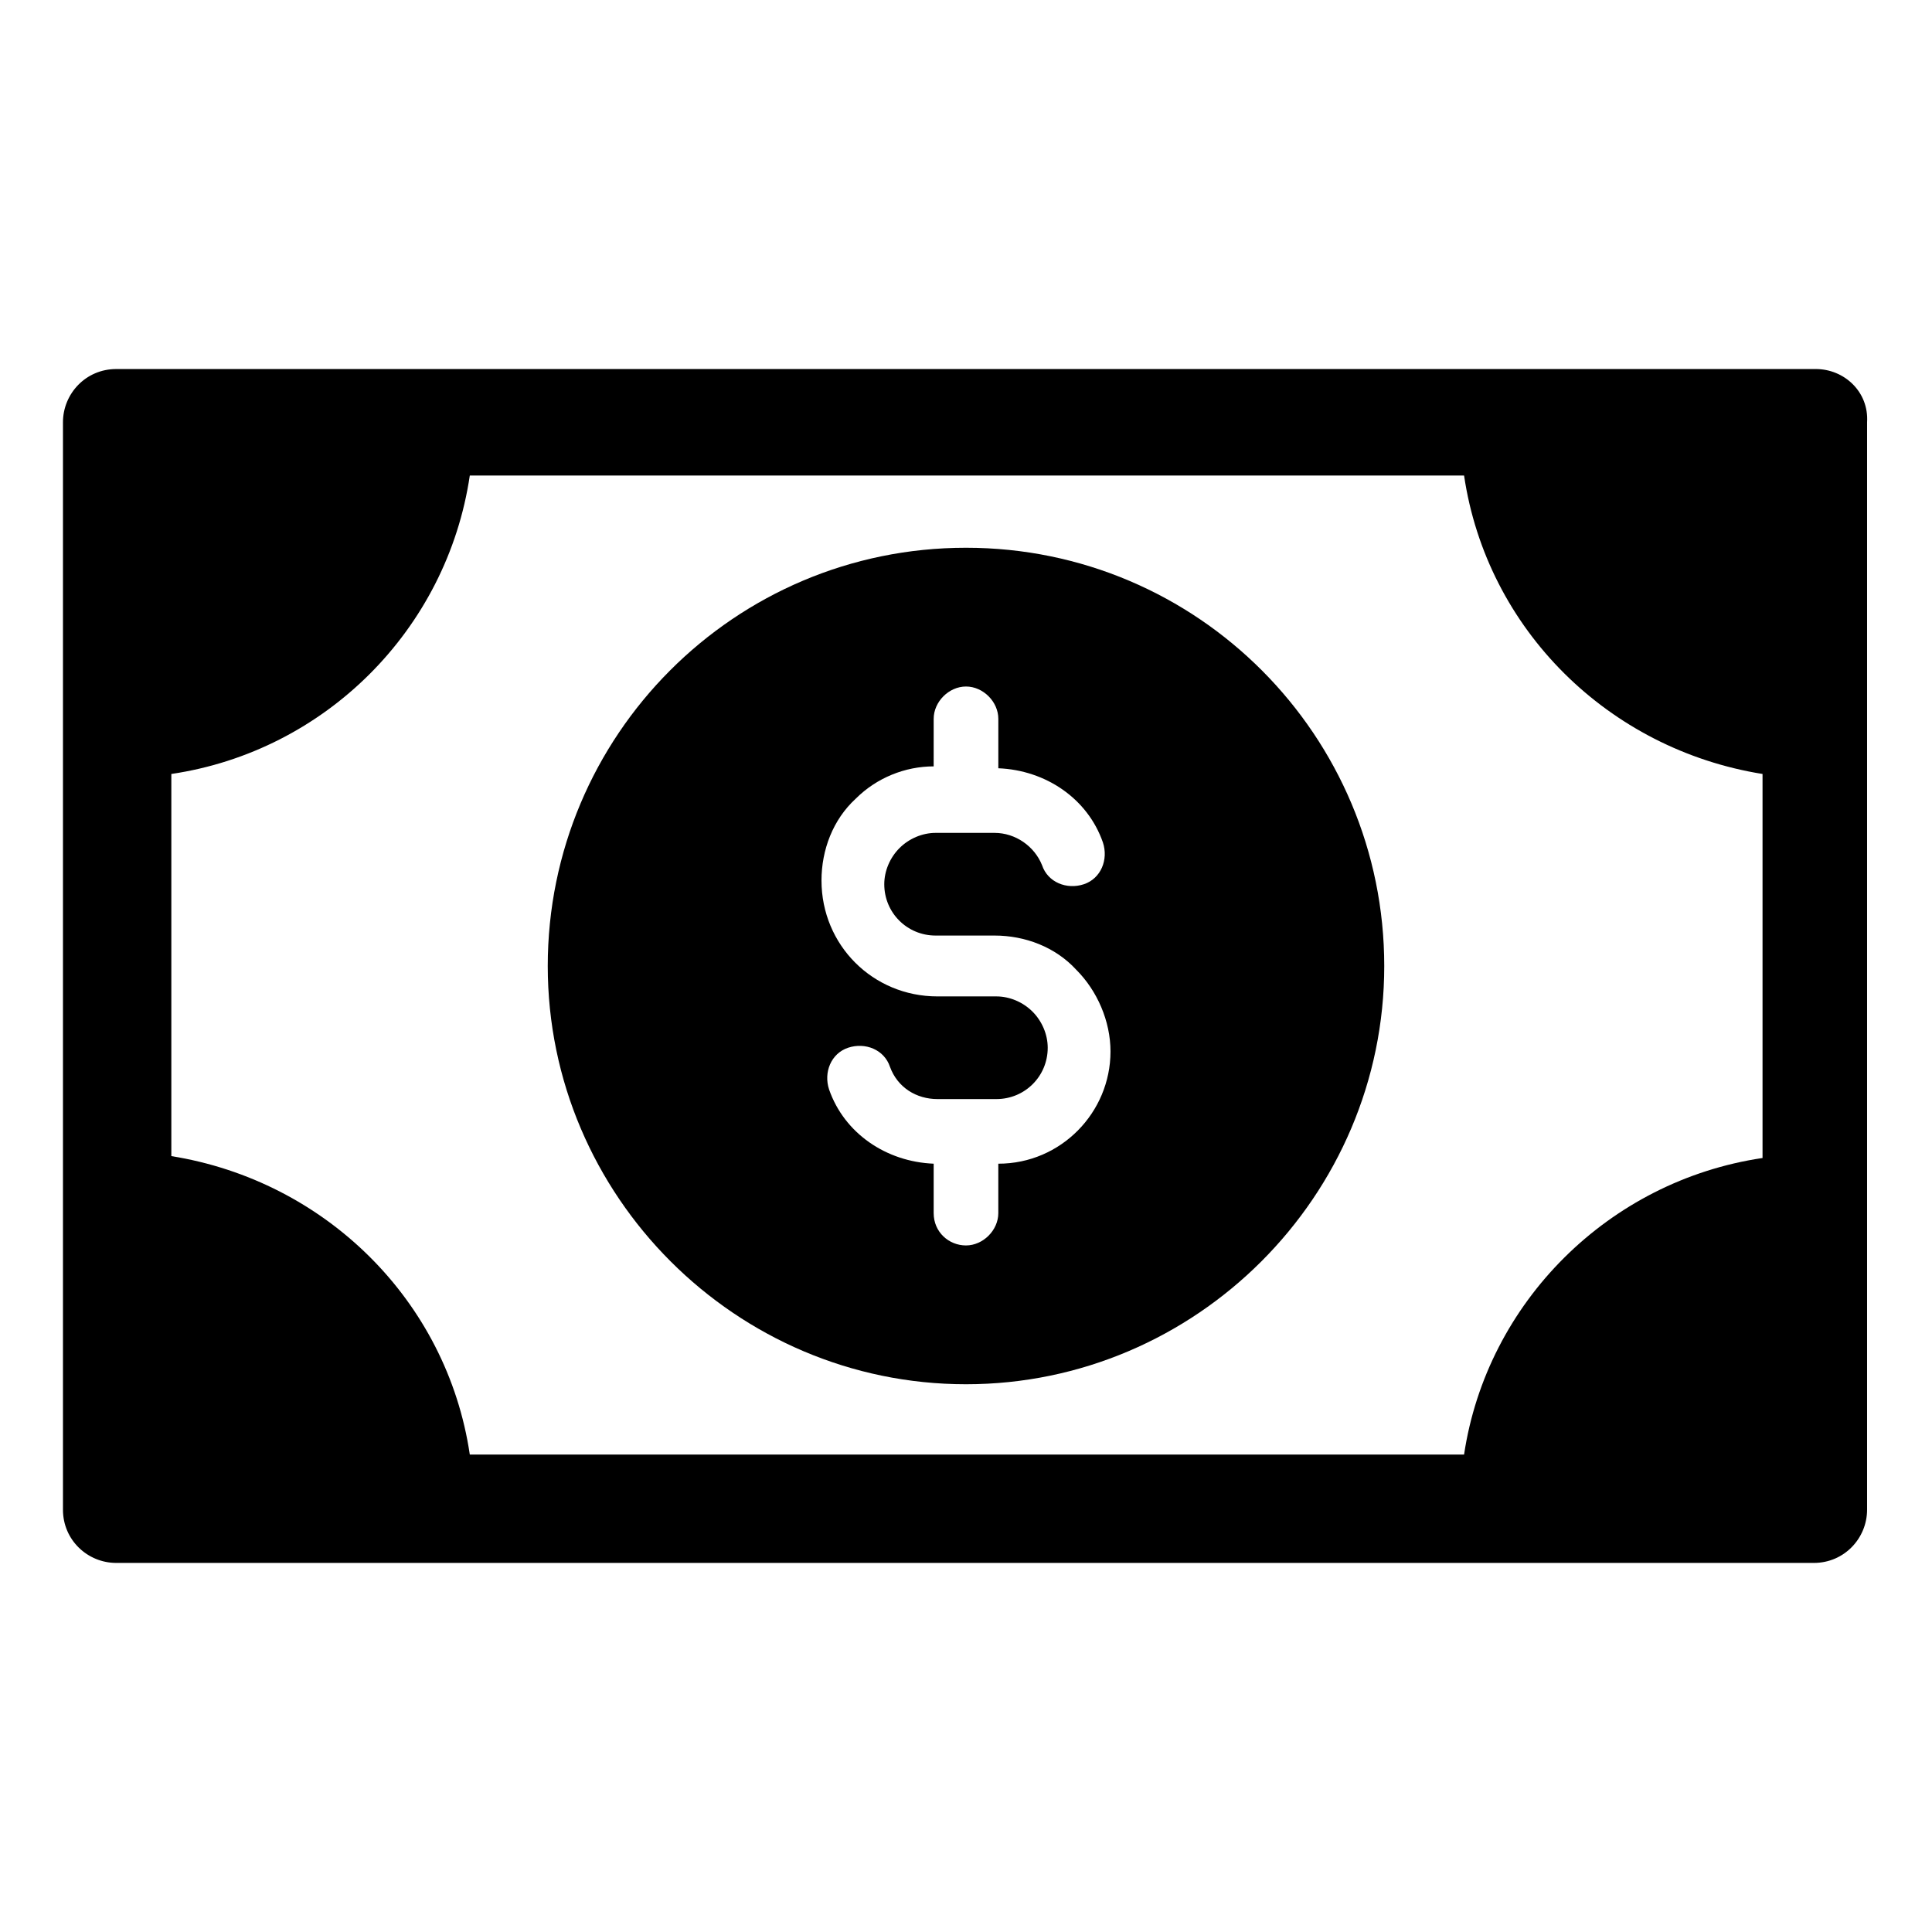
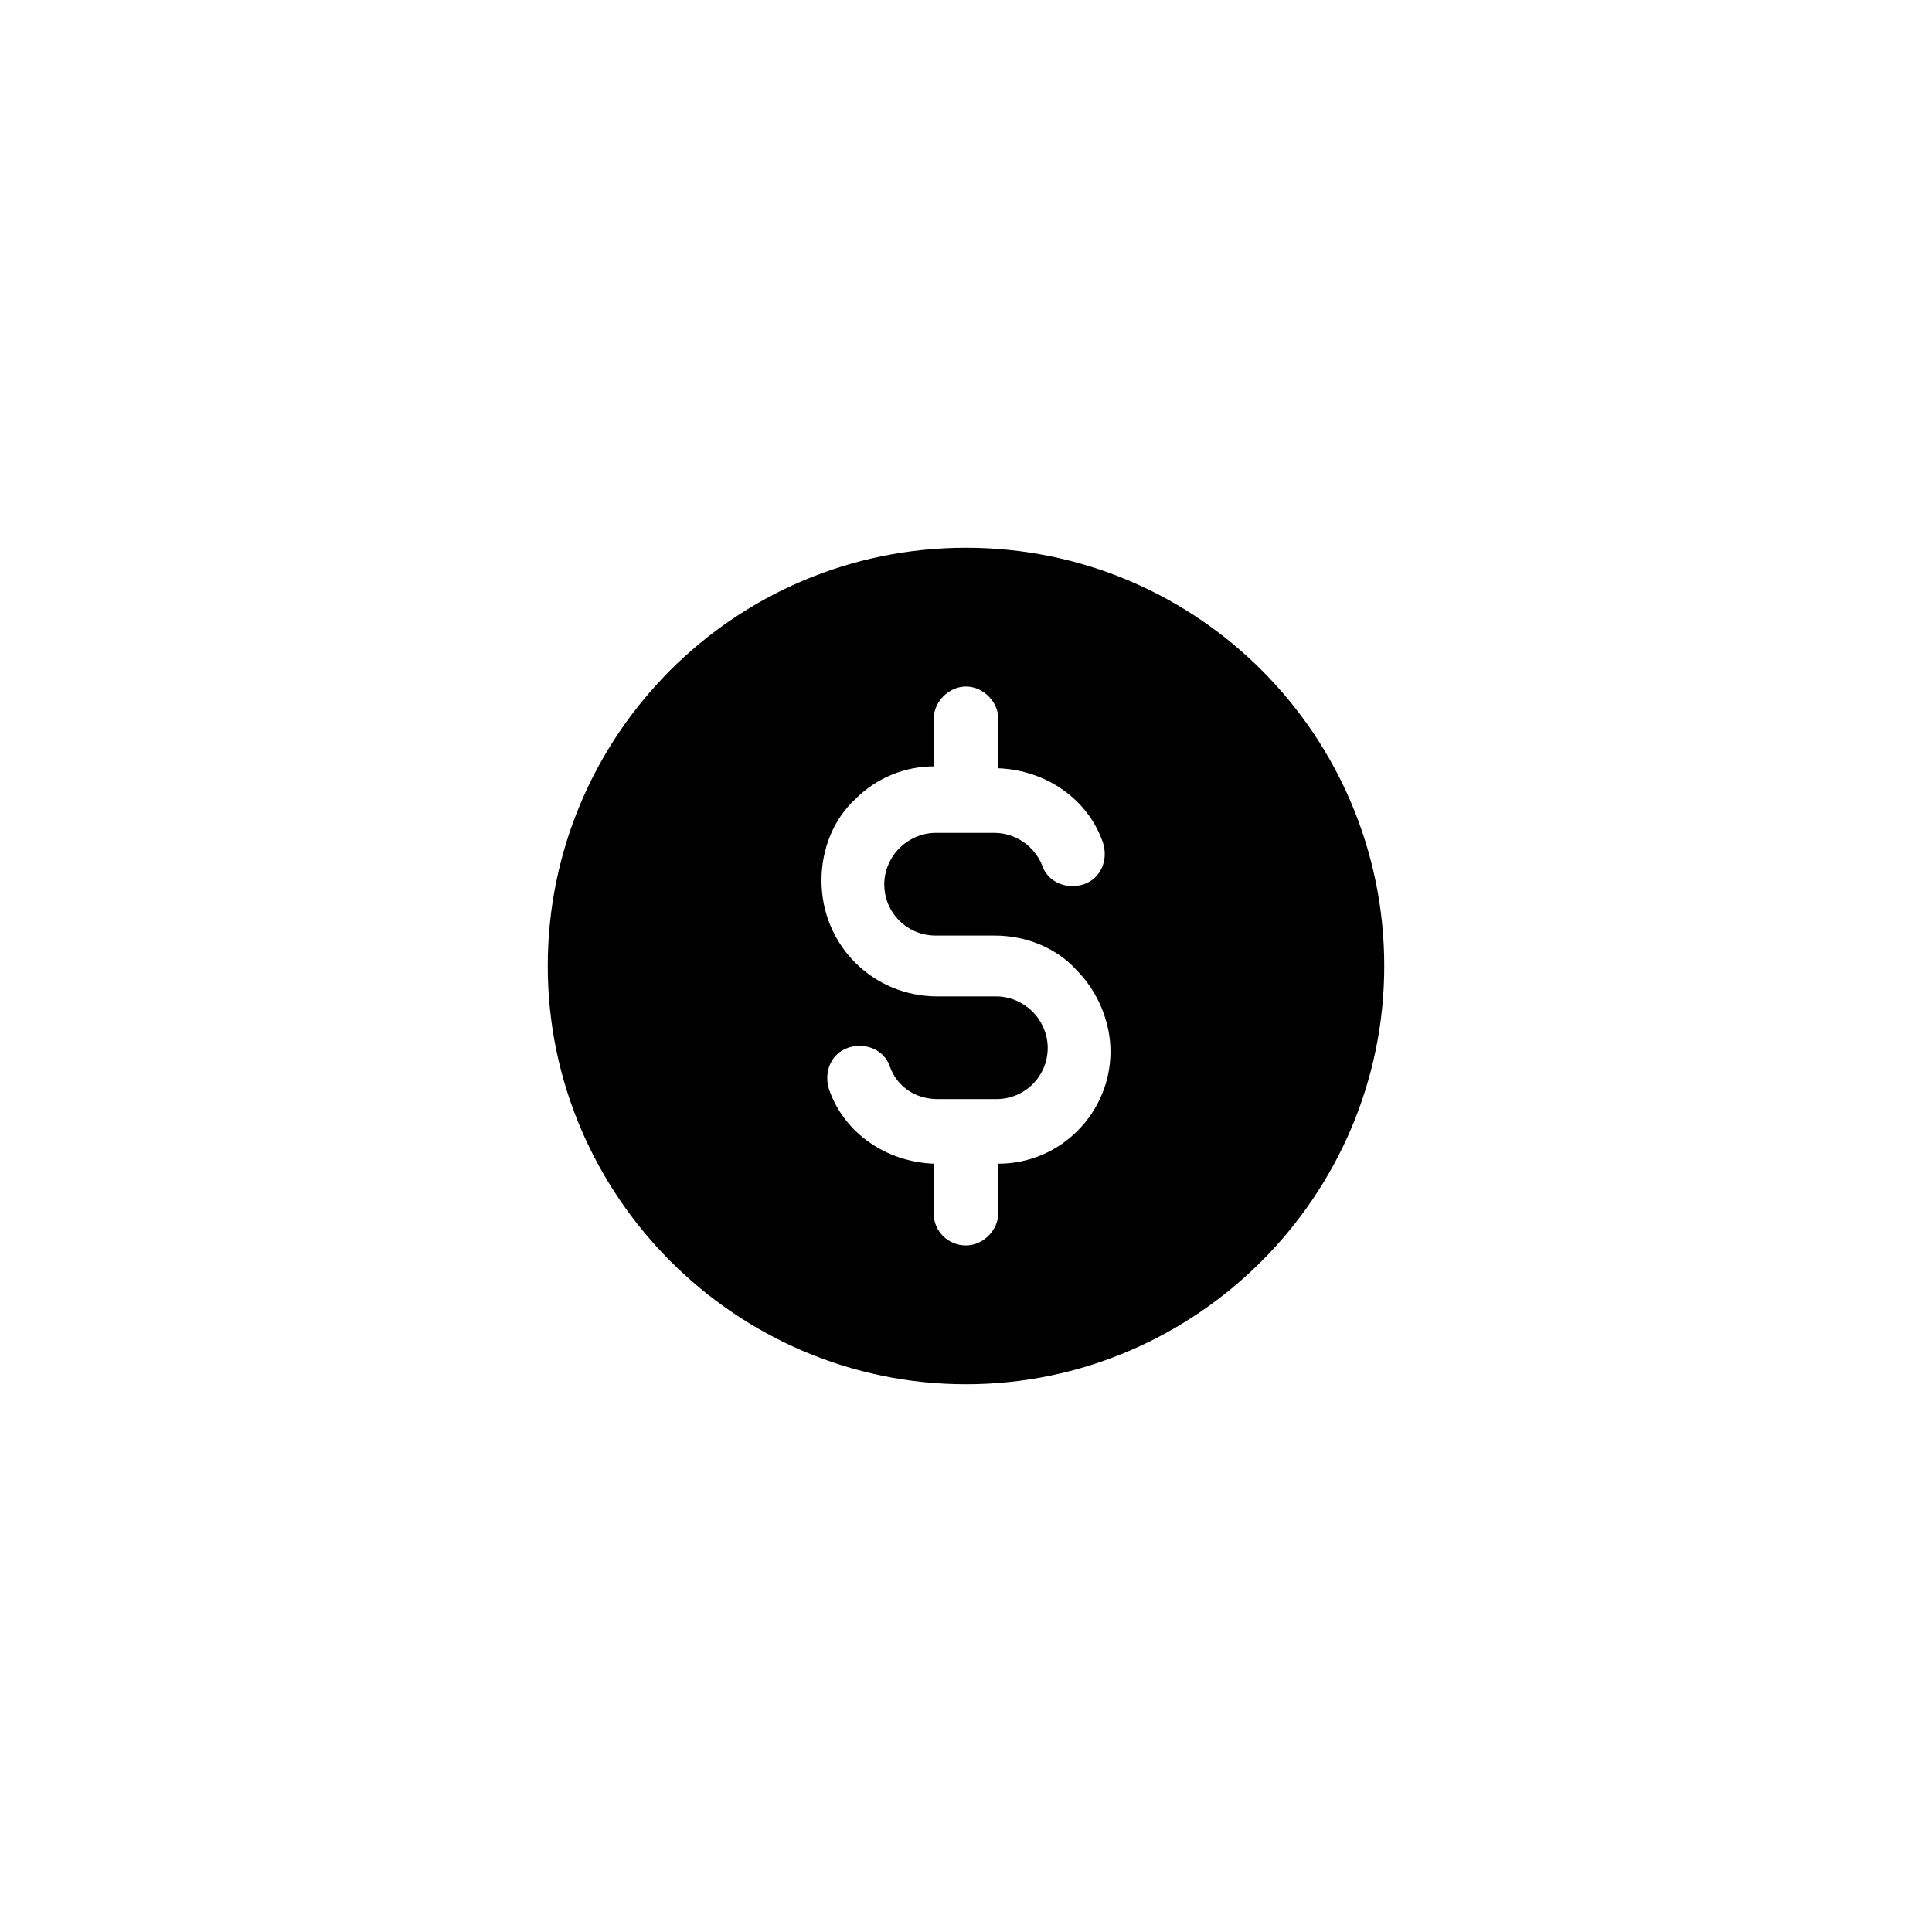
<svg xmlns="http://www.w3.org/2000/svg" fill="#000000" width="800px" height="800px" version="1.1" viewBox="144 144 512 512">
  <g>
    <path d="m400 289.16c-61.465 0-110.84 49.879-110.84 110.84s49.879 110.84 110.84 110.84 110.84-49.879 110.84-110.84c-0.004-60.961-49.375-110.84-110.84-110.84zm8.562 163.23v13.098c0 4.535-4.031 8.566-8.566 8.566-4.531 0-8.562-3.527-8.562-8.566v-13.098c-12.594-0.504-23.68-8.062-27.711-19.648-1.512-4.535 0.504-9.574 5.039-11.082 4.535-1.512 9.574 0.504 11.082 5.039 2.016 5.543 7.055 8.566 12.594 8.566h15.617c7.559 0 13.602-6.047 13.602-13.602 0-3.527-1.512-7.055-4.031-9.574s-6.047-4.031-9.574-4.031h-15.617c-17.129 0-30.73-13.602-30.73-30.73 0-8.062 3.023-16.121 9.07-21.664 5.543-5.543 13.098-8.566 20.656-8.566l0.004-12.598c0-4.535 4.031-8.566 8.566-8.566s8.566 4.031 8.566 8.566v13.098c12.594 0.504 23.68 8.062 27.711 19.648 1.512 4.535-0.504 9.574-5.039 11.082-4.535 1.512-9.574-0.504-11.082-5.039-2.016-5.039-7.055-8.566-12.594-8.566h-15.617c-3.527 0-7.055 1.512-9.574 4.031-2.519 2.519-4.031 6.047-4.031 9.574 0 7.559 6.047 13.602 13.602 13.602h15.617c8.062 0 16.121 3.023 21.664 9.07 5.543 5.543 9.07 13.602 9.07 21.664-0.004 16.125-13.105 29.727-29.73 29.727z" />
-     <path d="m625.2 241.8h-450.41c-8.062 0-14.105 6.551-14.105 14.105v288.18c0 8.062 6.551 14.105 14.105 14.105h449.9c8.062 0 14.105-6.551 14.105-14.105v-288.18c0.504-8.062-6.047-14.109-13.602-14.109zm-93.207 287.68h-263.49c-6.047-40.809-38.289-72.547-79.098-79.098v-101.27c40.809-6.047 73.051-38.289 79.098-79.098h263.49c6.047 40.809 38.289 72.547 79.098 79.098v101.77c-40.809 6.047-73.051 38.289-79.098 78.594z" />
  </g>
</svg>